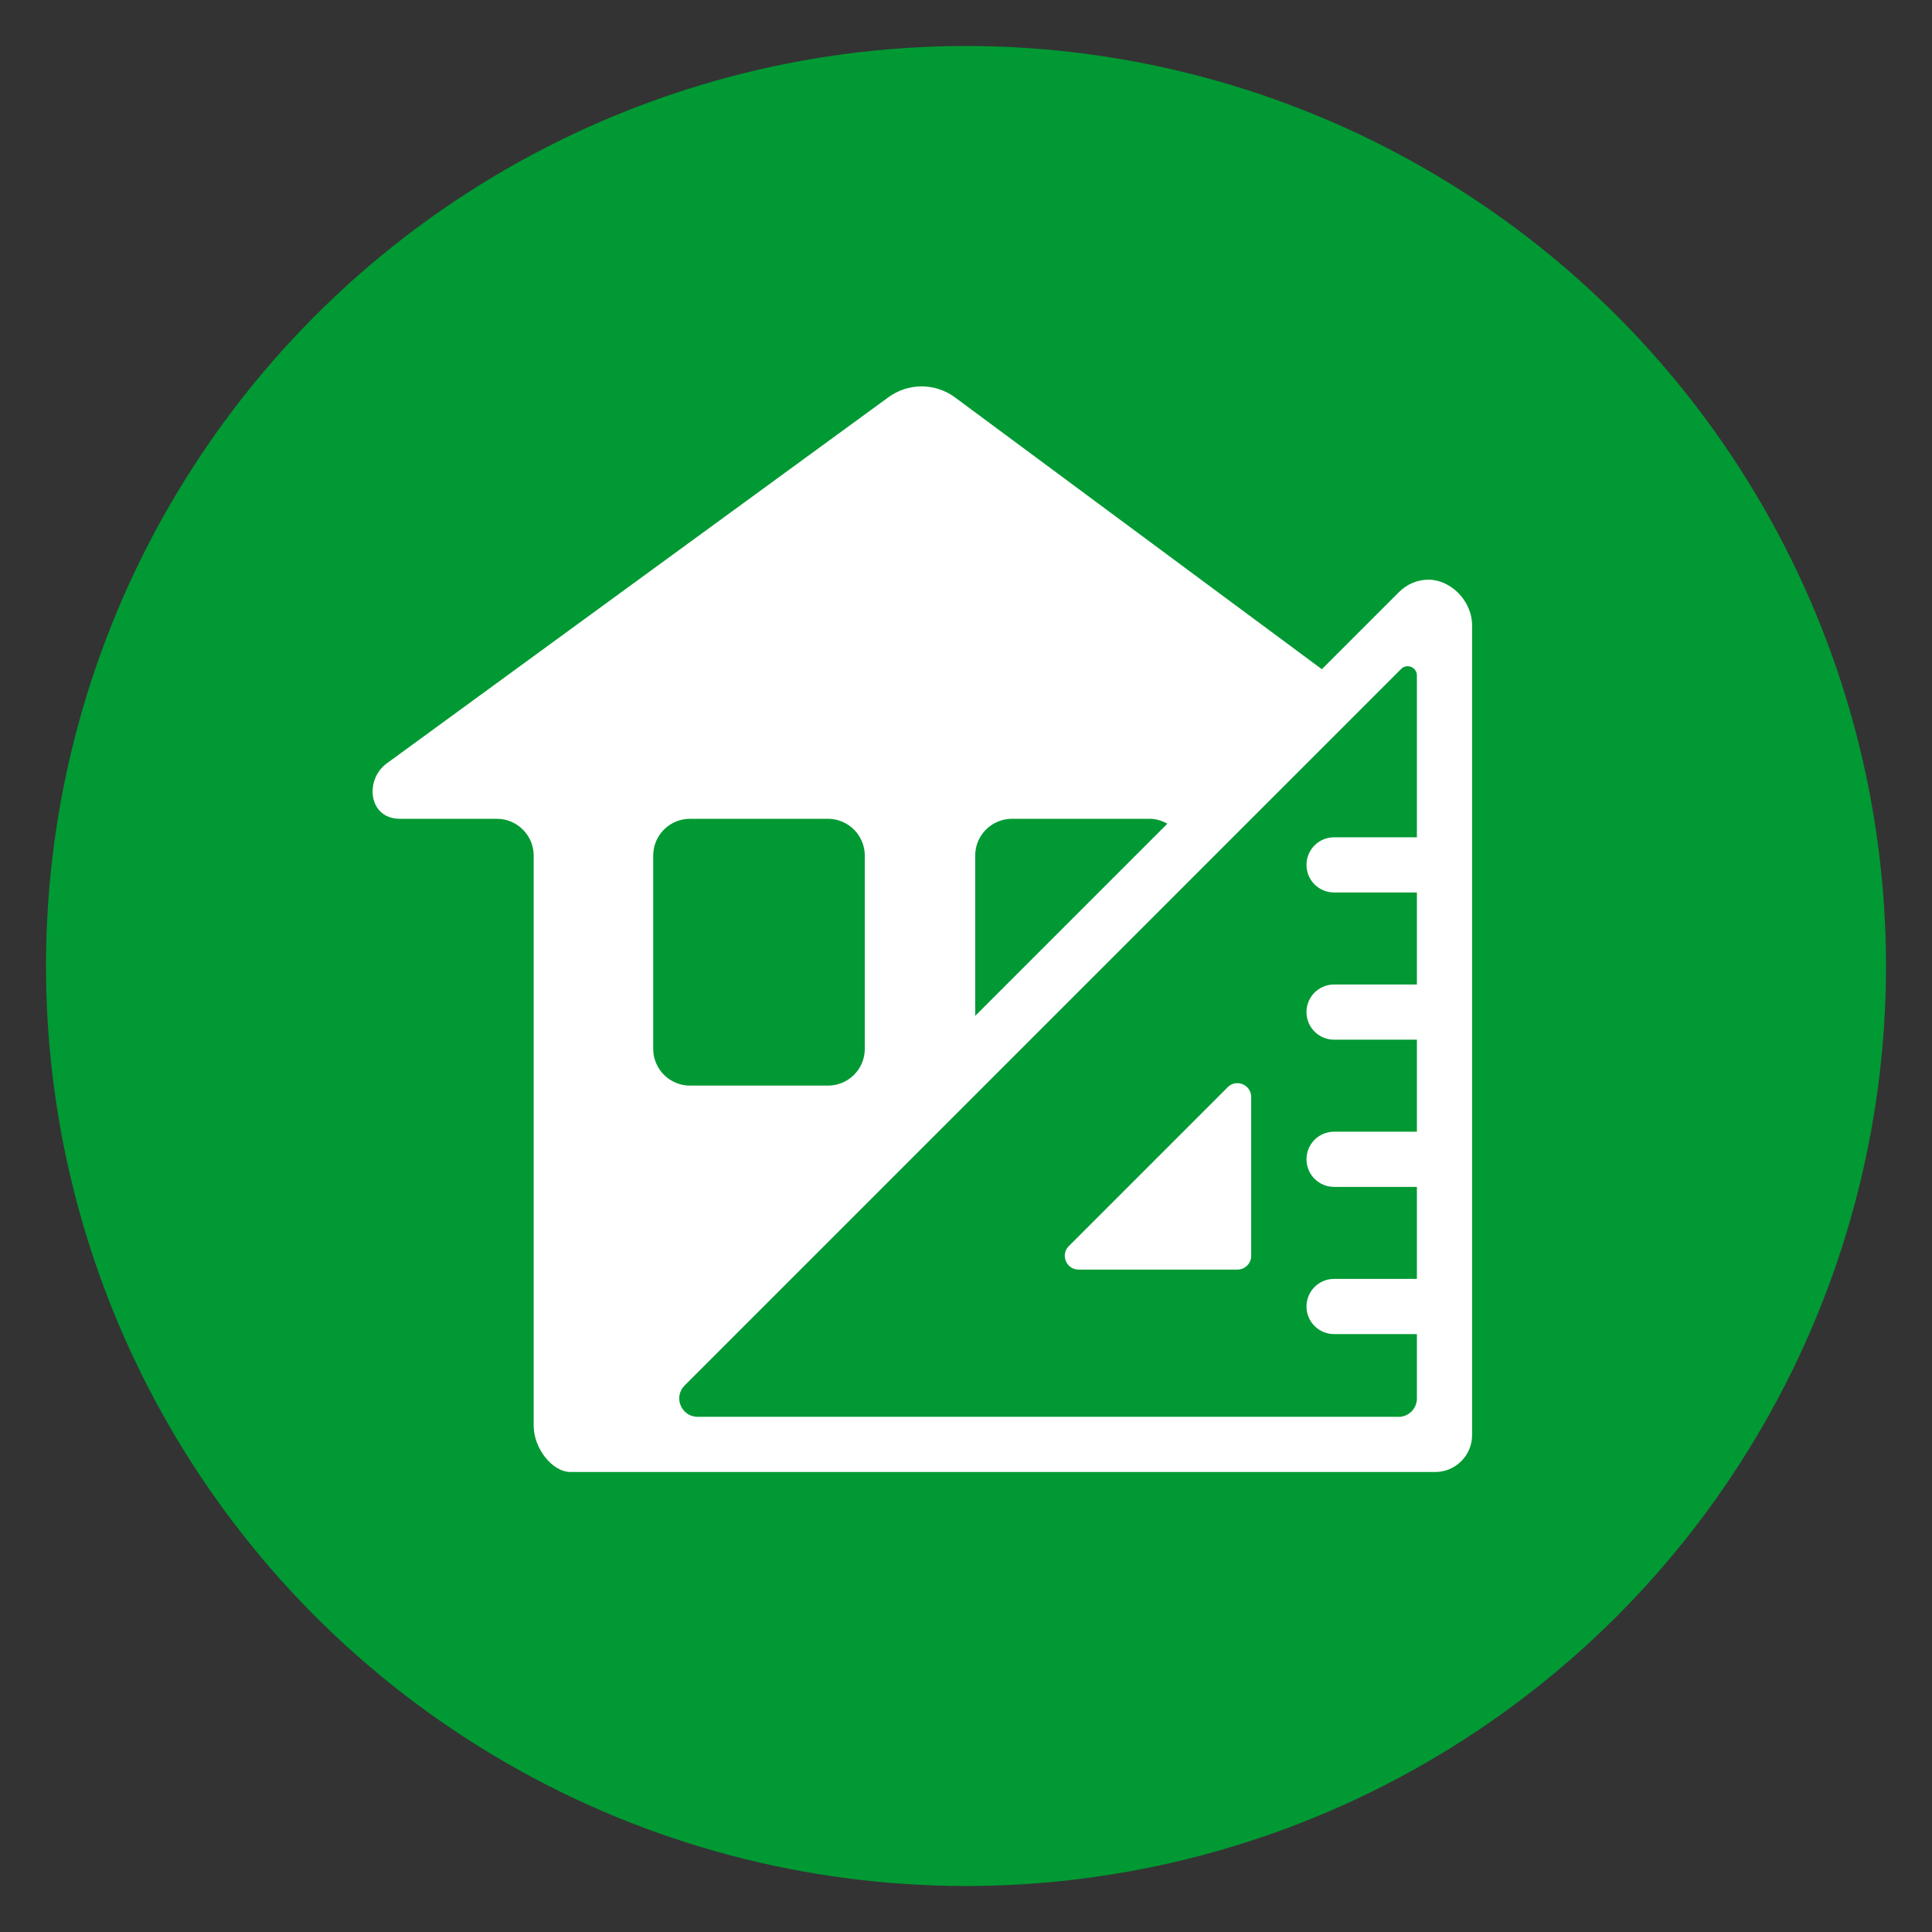
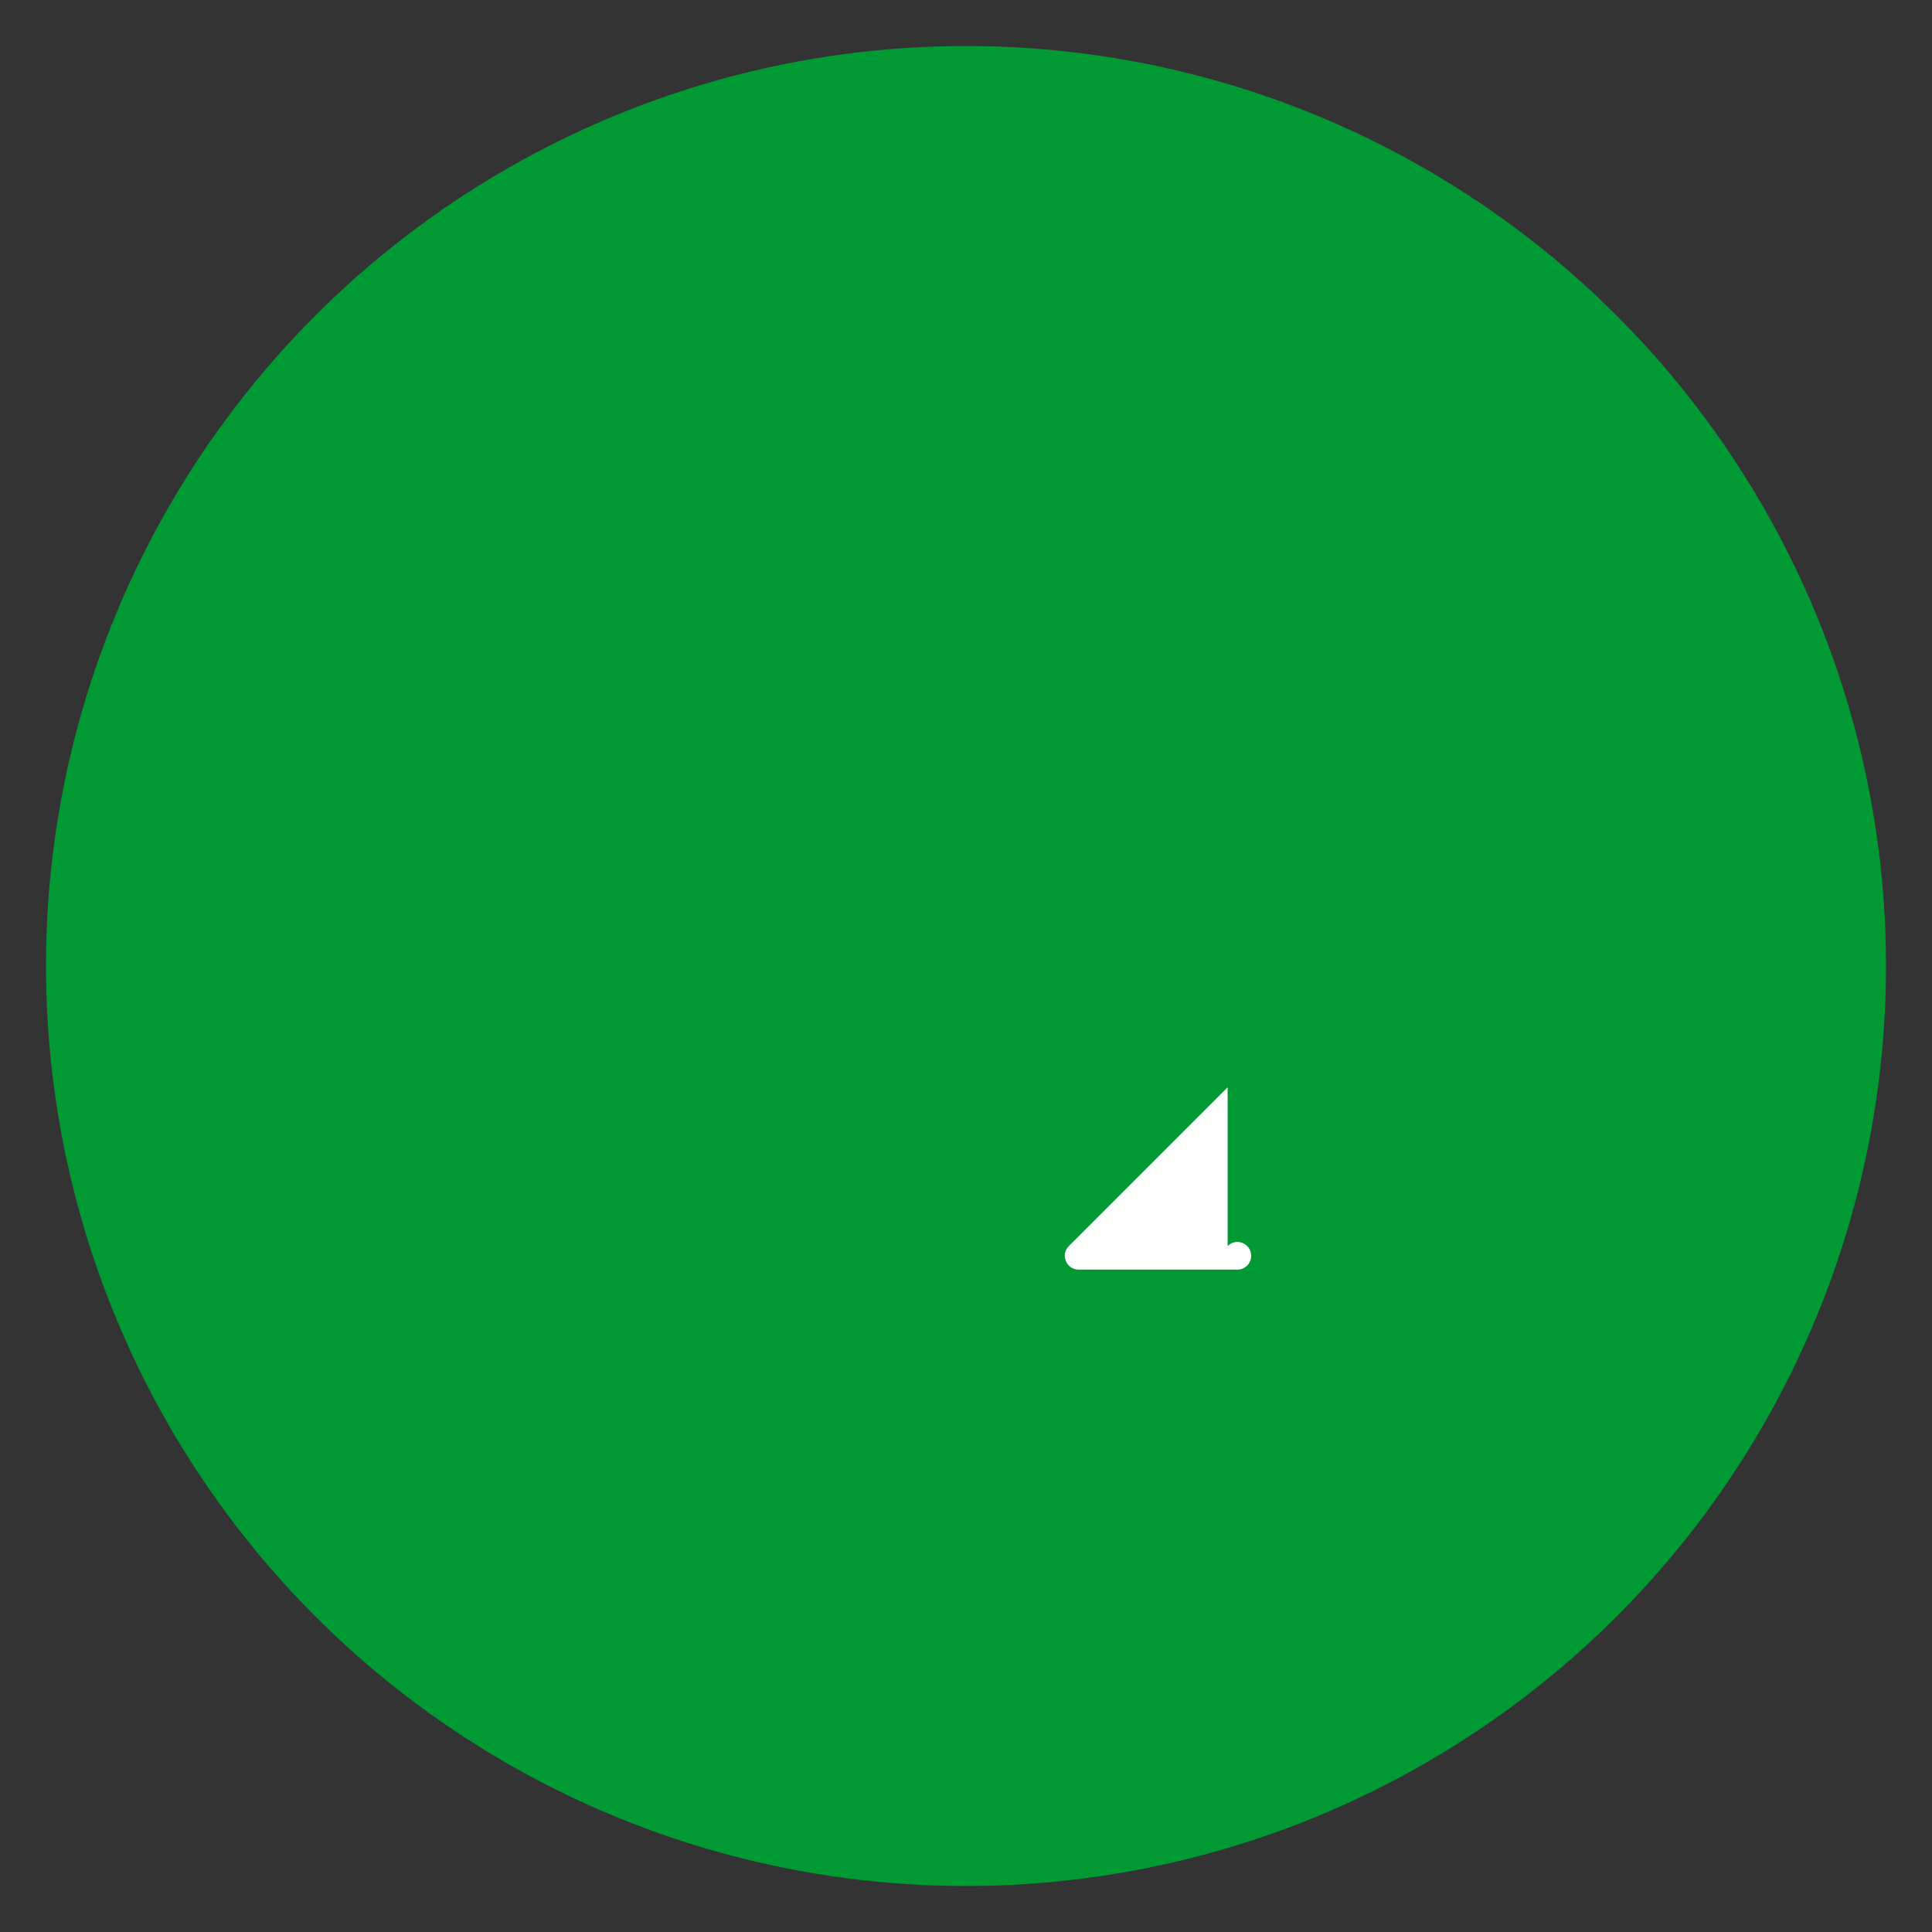
<svg xmlns="http://www.w3.org/2000/svg" id="Icons" viewBox="0 0 210 210">
  <rect x="0" y="0" width="210" height="210" fill="#333333" stroke="none" />
  <defs>
    <style>
      .cls-1 {
        fill: #fff;
      }

      .cls-2 {
        fill: #093;
      }
    </style>
  </defs>
  <circle class="cls-2" cx="105" cy="105" r="100" />
  <g>
-     <path class="cls-1" d="M155.27,63.01c-1.13,0-2.27.42-3.21,1.35l-8.38,8.38-39.87-29.54c-2.16-1.6-5.11-1.6-7.27,0l-54.53,39.8c-2.37,1.75-2,6,1.47,6h10.53c2.2,0,4,1.8,4,4v62c0,2.39,2,5,4,5h94c2.2,0,4-1.8,4-4v-88c0-2.76-2.38-4.99-4.73-4.99ZM110,89h15c.65,0,1.3.21,1.89.53l-20.89,20.89v-17.42c0-2.21,1.79-4,4-4ZM71,93c0-2.21,1.79-4,4-4h15c2.2,0,4,1.8,4,4v21c0,2.21-1.79,4-4,4h-15c-2.21,0-4-1.79-4-4v-21ZM152,154h-76.17c-1.78,0-2.67-2.15-1.41-3.41l77.88-77.88c.63-.63,1.71-.18,1.71.71v17.59h-9c-1.66,0-3,1.34-3,3s1.34,3,3,3h9v10h-9c-1.66,0-3,1.34-3,3s1.34,3,3,3h9v10h-9c-1.66,0-3,1.34-3,3s1.34,3,3,3h9v10h-9c-1.66,0-3,1.34-3,3s1.34,3,3,3h9v7c0,1.1-.9,2-2,2Z" />
-     <path class="cls-1" d="M133.44,118.18l-17.26,17.26c-.94.94-.28,2.56,1.06,2.56h17.26c.83,0,1.5-.67,1.5-1.5v-17.26c0-1.34-1.62-2.01-2.56-1.06Z" />
+     <path class="cls-1" d="M133.44,118.18l-17.26,17.26c-.94.94-.28,2.56,1.06,2.56h17.26c.83,0,1.5-.67,1.5-1.5c0-1.34-1.62-2.01-2.56-1.06Z" />
  </g>
</svg>